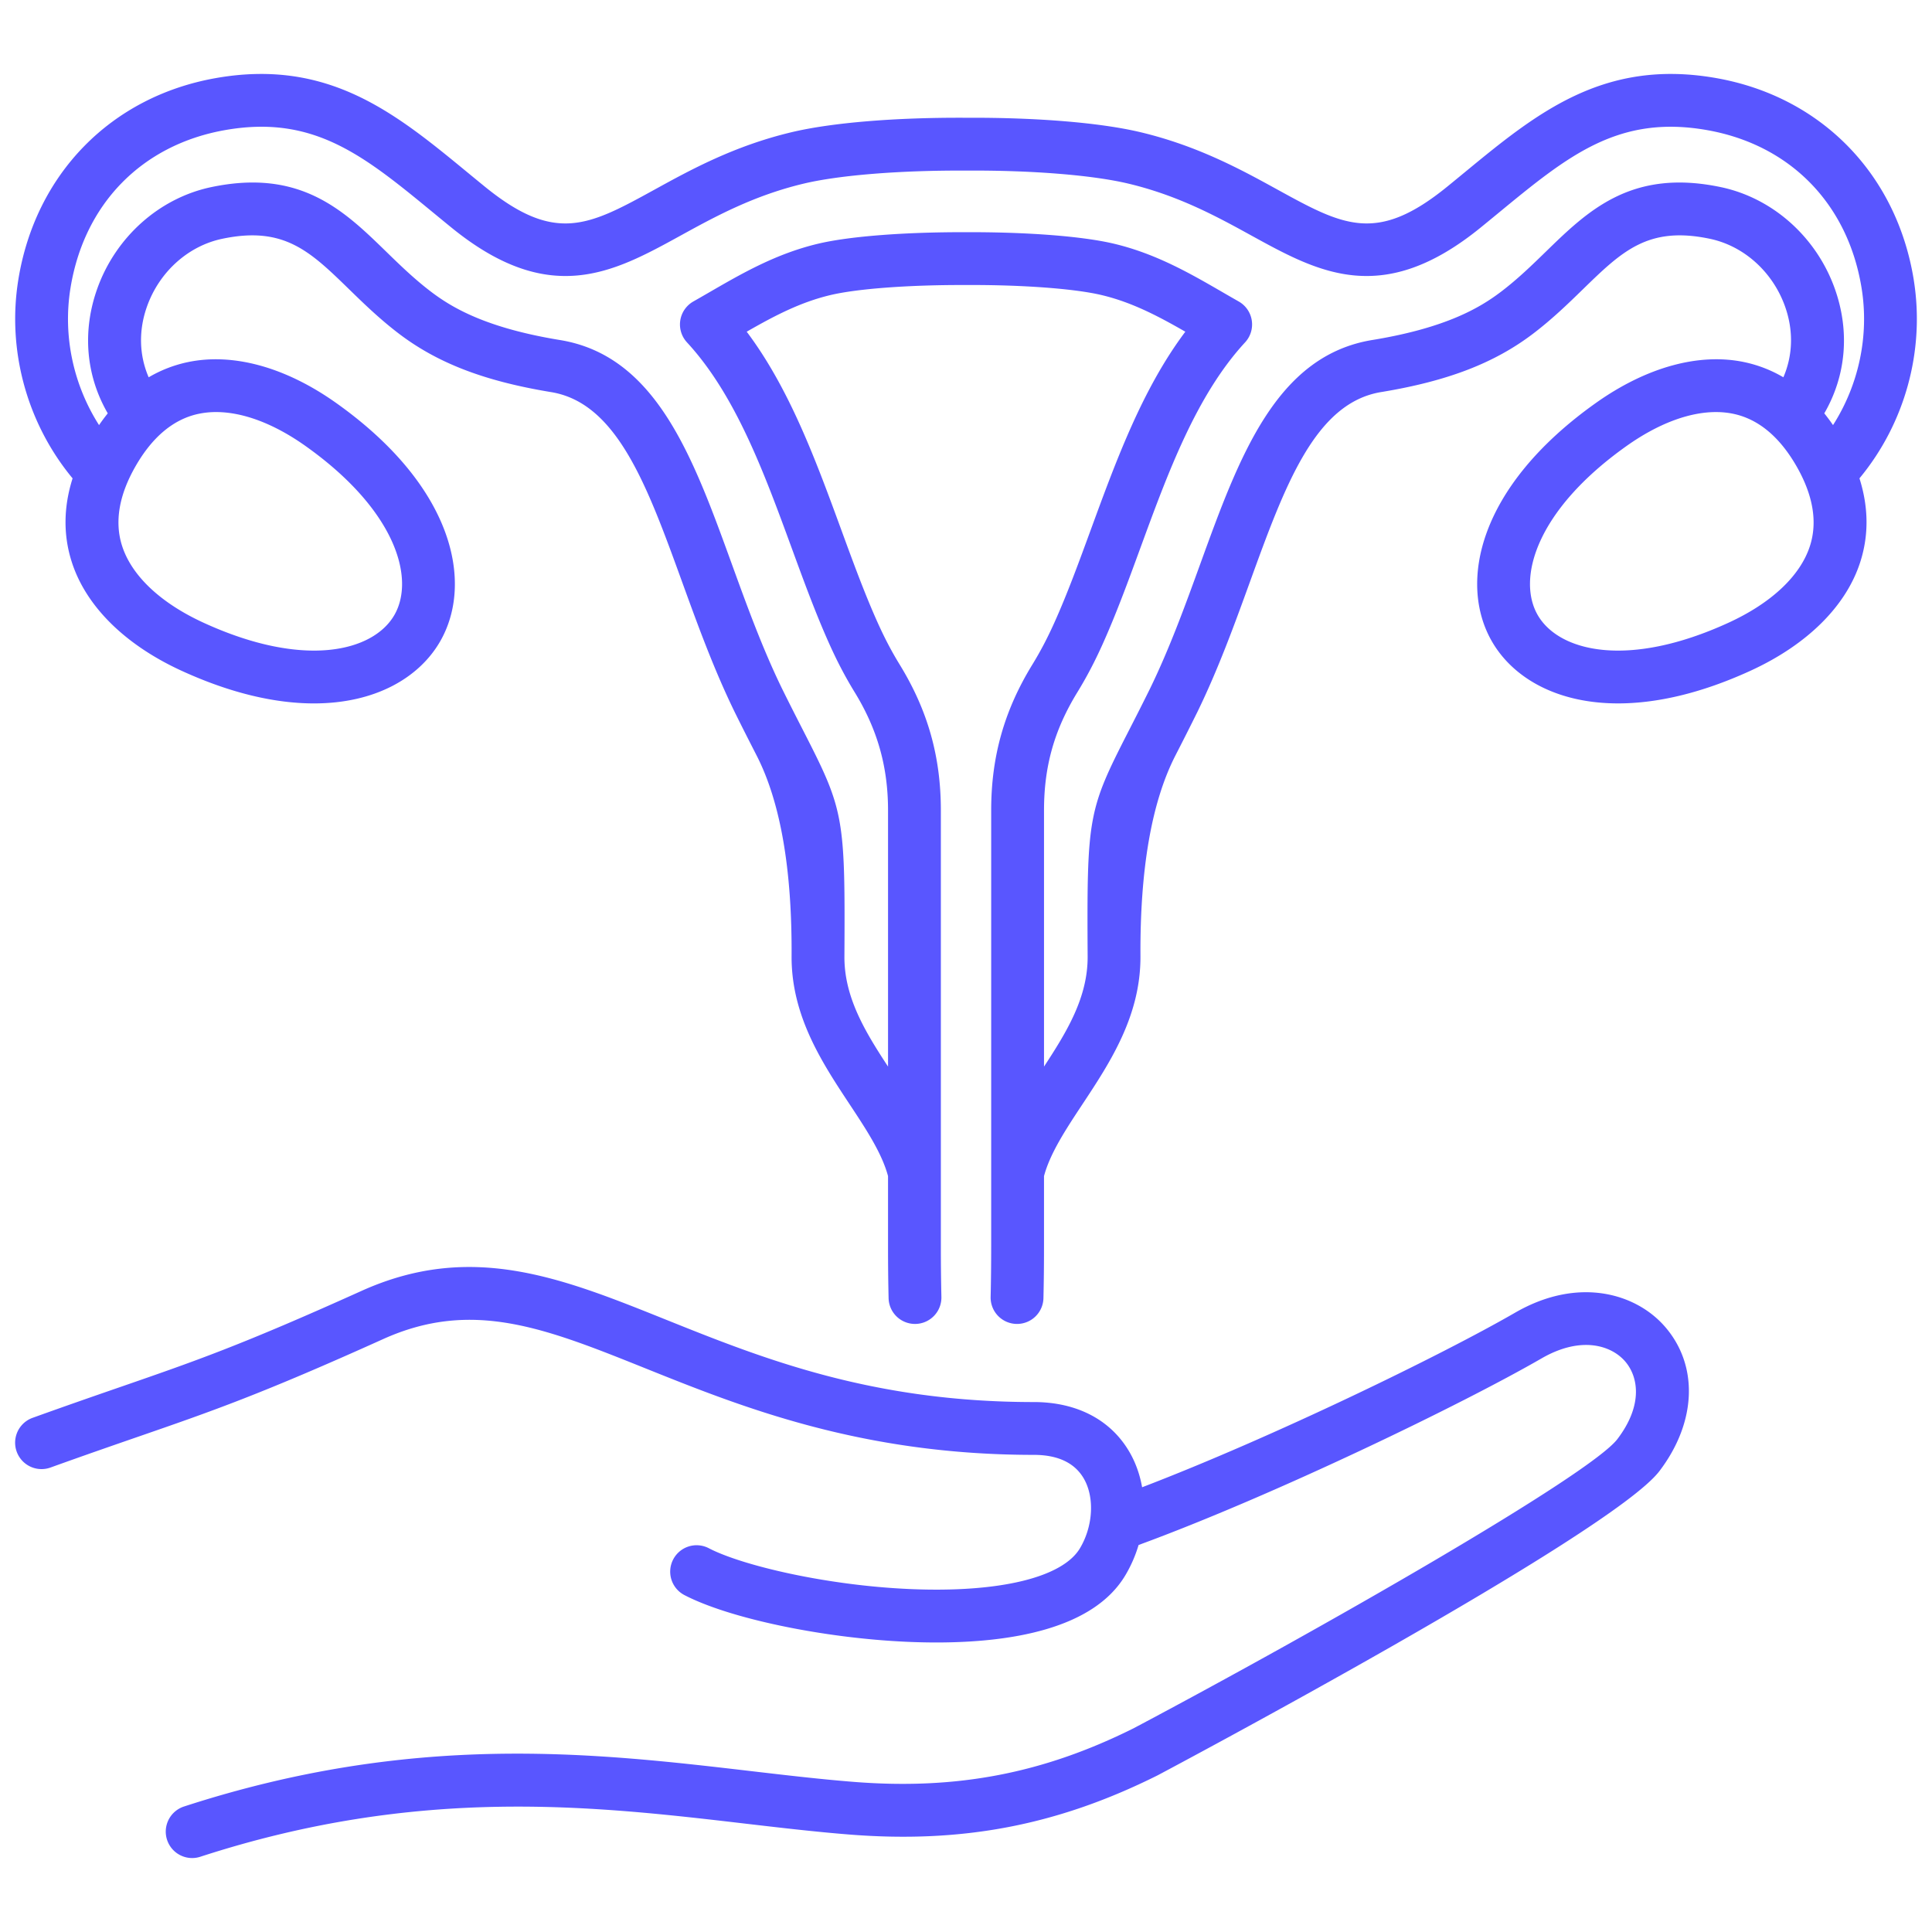
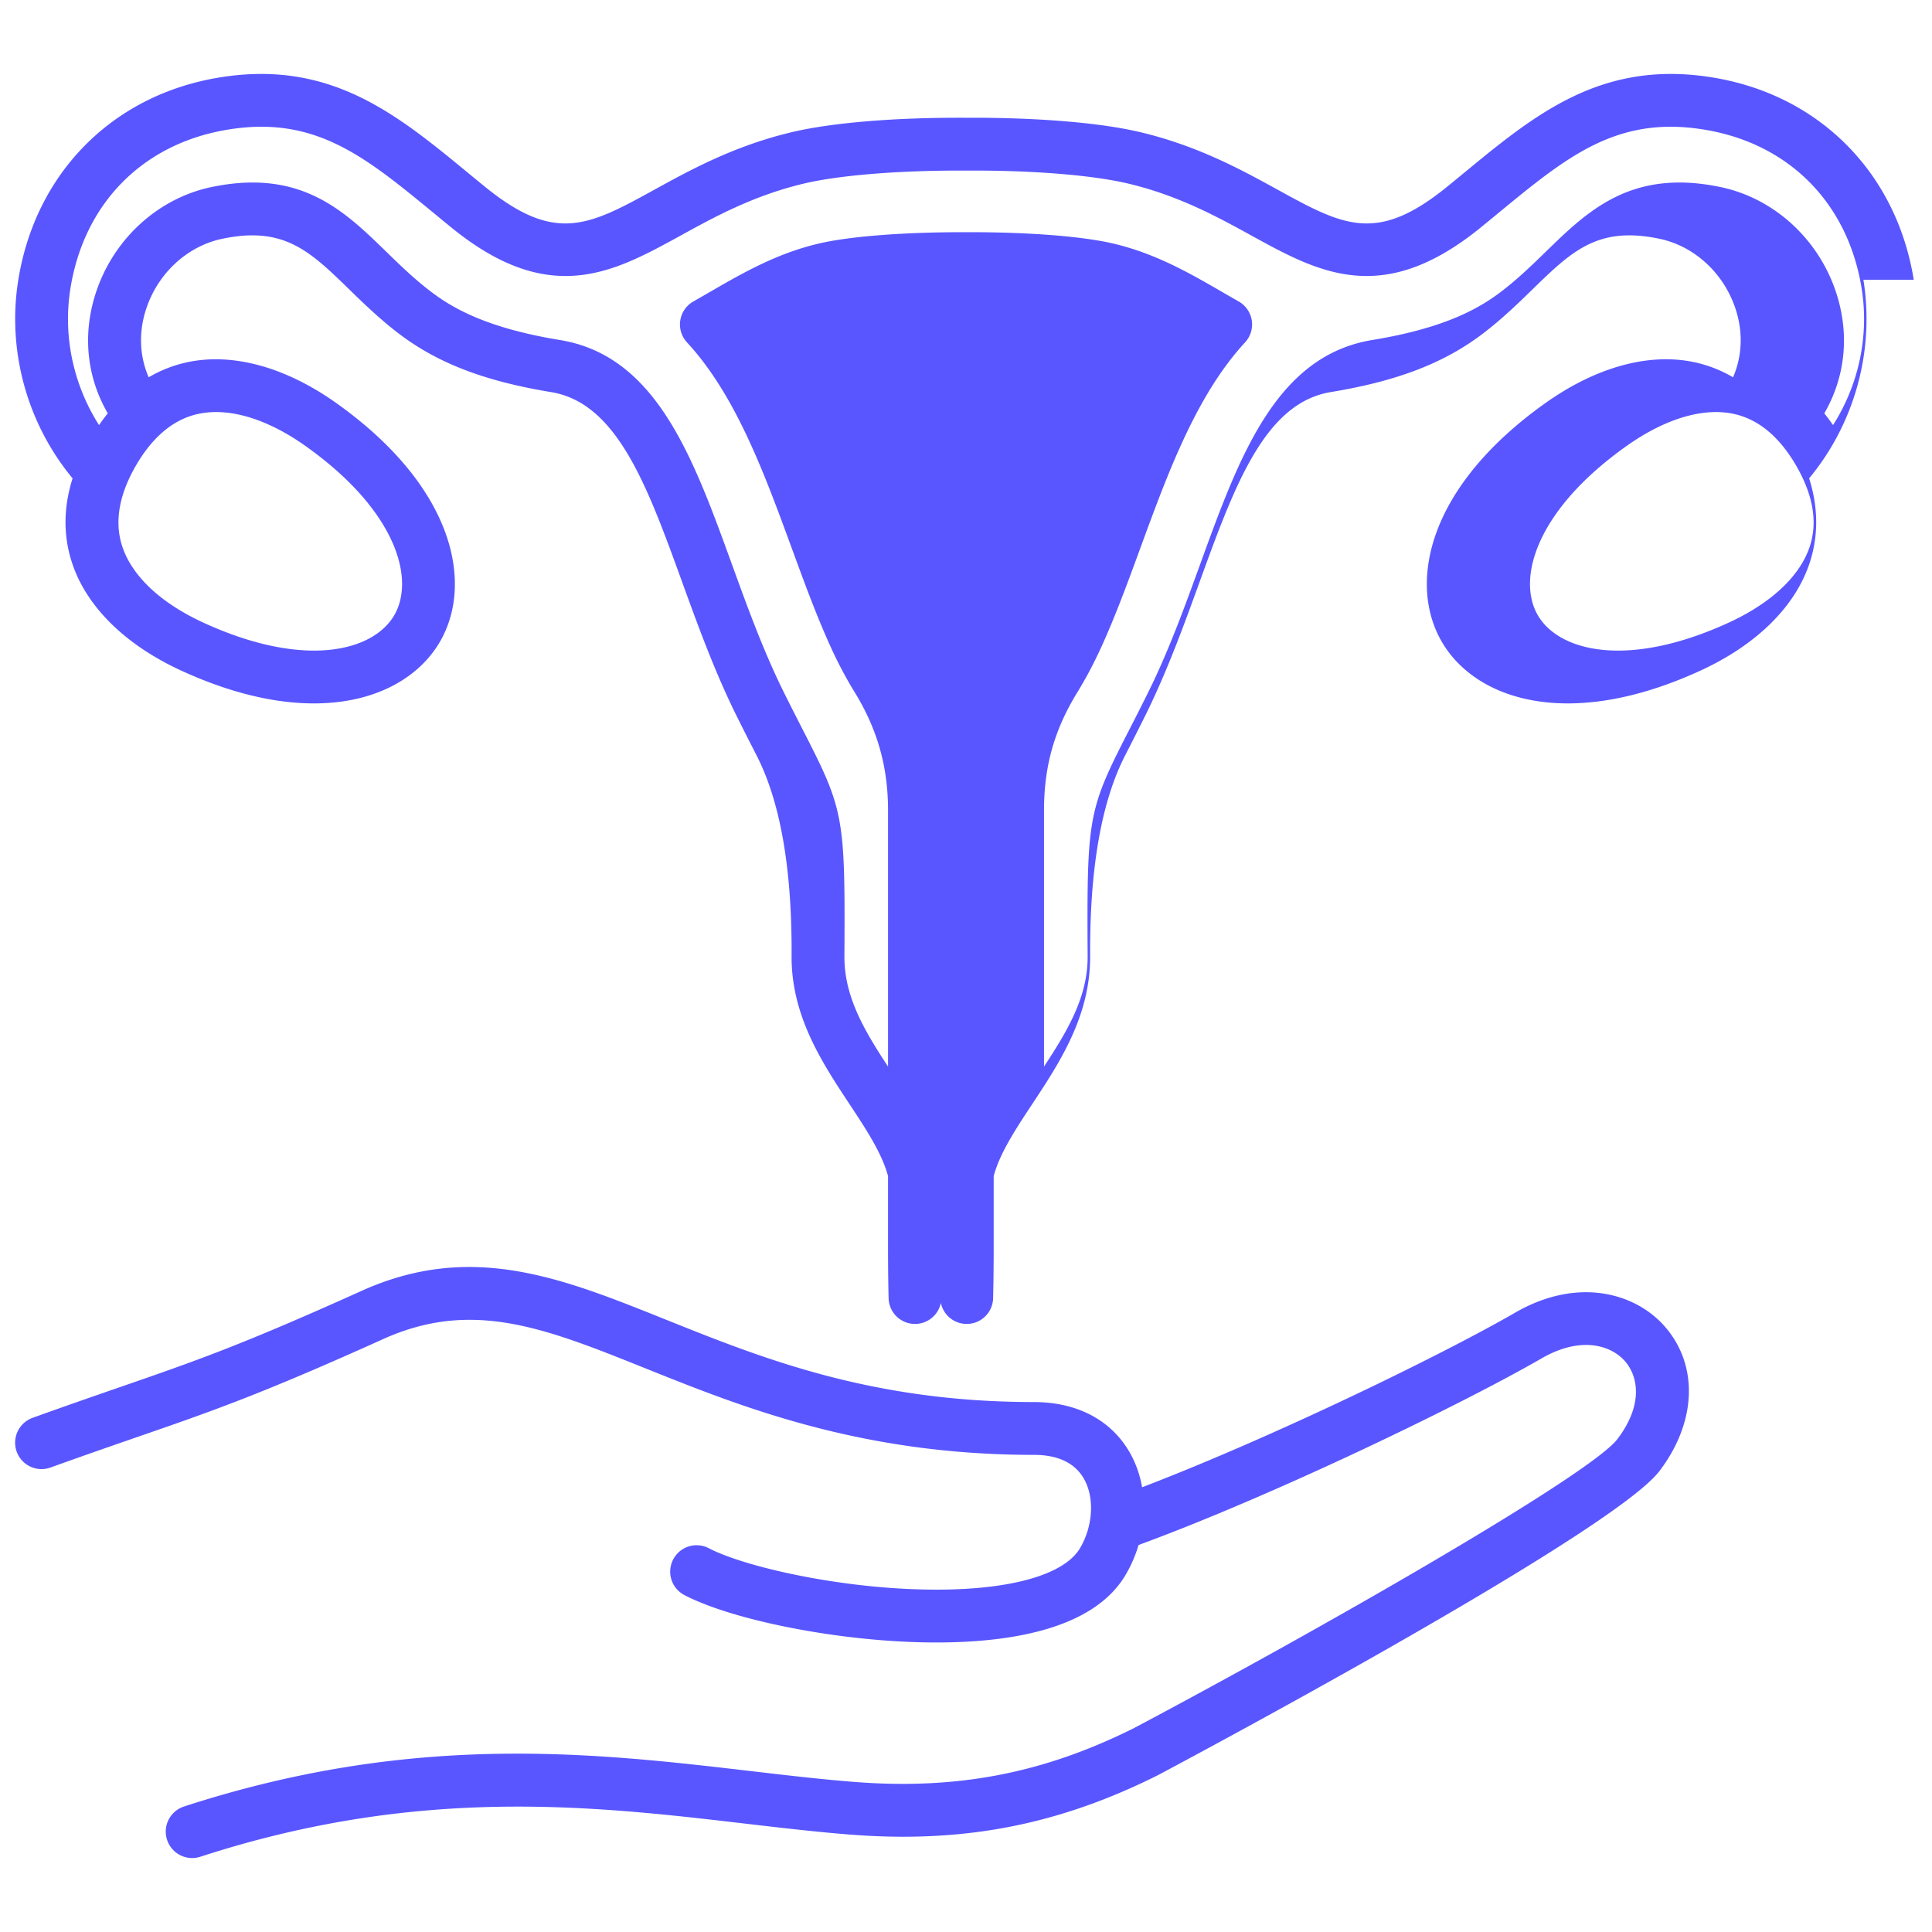
<svg xmlns="http://www.w3.org/2000/svg" version="1.1" width="50" height="50" x="0" y="0" viewBox="0 0 512 512" style="enable-background:new 0 0 512 512" xml:space="preserve" class="">
  <g>
-     <path d="M507.162 74.135c-4.529-28.015-24.538-48.484-52.217-53.418-29.967-5.343-47.823 9.351-66.729 24.907-1.529 1.258-3.081 2.535-4.665 3.824-18.729 15.241-27.552 10.391-45.132.729-9.334-5.13-20.952-11.516-36.168-15.139-10.586-2.521-27.422-3.924-46.209-3.828-18.835-.109-35.688 1.306-46.274 3.828-15.217 3.623-26.835 10.008-36.169 15.139-17.579 9.661-26.403 14.512-45.132-.729a1039.57 1039.57 0 0 1-4.665-3.824c-18.905-15.556-36.766-30.247-66.729-24.907C29.392 25.651 9.384 46.12 4.855 74.134c-3.032 18.749 2.325 38.099 14.381 52.635-2.411 7.615-2.495 15.024-.229 22.124 3.746 11.737 14.102 21.997 29.16 28.889 13.261 6.069 25.033 8.63 35.024 8.63 16.343 0 27.917-6.853 33.436-16.409 8.891-15.4 3.838-40.907-27.493-63.178-13.498-9.594-27.562-13.432-39.598-10.809a34.388 34.388 0 0 0-10.137 3.972c-2.525-5.839-2.718-12.43-.416-18.843 3.274-9.124 10.894-15.966 19.885-17.858 16.369-3.447 23.262 3.264 33.693 13.416 3.803 3.701 8.113 7.896 13.21 11.764 10.224 7.758 22.568 12.51 40.095 15.417 17.633 2.748 25.635 24.797 34.9 50.328 4.121 11.354 8.382 23.096 13.926 34.469 2.238 4.534 4.139 8.248 5.816 11.525q9.466 18.493 9.271 53.184c-.088 15.858 8.124 28.282 15.369 39.244 4.404 6.663 8.566 12.969 10.19 19.046v18.642c0 4.944.049 9.426.148 13.7a7 7 0 0 0 6.995 6.836c.055 0 .11 0 .166-.002a7 7 0 0 0 6.835-7.162 565.632 565.632 0 0 1-.145-13.373V214.746c0-14.221-3.465-26.49-10.903-38.612-2.134-3.478-3.992-7.018-5.848-11.141-3.398-7.55-6.428-15.821-9.635-24.577-6.74-18.399-13.678-37.342-25.065-52.511 7.13-4.086 14.087-7.78 22.155-9.701 7.157-1.704 20.895-2.725 35.99-2.67 15.021-.072 28.78.967 35.938 2.67 8.068 1.921 15.025 5.615 22.156 9.701-11.387 15.168-18.325 34.109-25.064 52.508-3.208 8.757-6.237 17.028-9.637 24.579-1.858 4.129-3.716 7.669-5.846 11.14-7.439 12.122-10.904 24.392-10.904 38.613V330.32c0 4.845-.048 9.219-.146 13.372a7 7 0 0 0 6.833 7.163l.168.002a7 7 0 0 0 6.995-6.835c.101-4.263.149-8.745.149-13.702v-18.642c1.625-6.077 5.786-12.383 10.19-19.047 7.245-10.961 15.458-23.386 15.37-39.244q-.195-34.69 9.271-53.183a840.317 840.317 0 0 0 5.832-11.557c5.528-11.342 9.789-23.083 13.91-34.438 9.266-25.53 17.268-47.58 34.968-50.339 17.459-2.896 29.804-7.647 40.027-15.406 5.097-3.868 9.407-8.062 13.21-11.763 10.433-10.152 17.325-16.86 33.693-13.416 8.991 1.892 16.61 8.735 19.885 17.857 2.302 6.414 2.109 13.005-.416 18.844a34.35 34.35 0 0 0-10.137-3.972c-12.037-2.621-26.1 1.214-39.598 10.809-31.33 22.271-36.383 47.778-27.492 63.178 5.518 9.558 17.089 16.41 33.435 16.409 9.99 0 21.766-2.562 35.024-8.63 15.059-6.893 25.414-17.152 29.16-28.889 2.267-7.1 2.183-14.509-.229-22.124 12.056-14.535 17.412-33.885 14.381-52.634zm-454.644 35.56a22.269 22.269 0 0 1 4.749-.495c7.17 0 15.423 3.112 23.756 9.036 24.029 17.08 29.016 35.179 23.48 44.767-5.537 9.588-23.705 14.318-50.51 2.049-11.429-5.231-19.117-12.482-21.649-20.417-2.03-6.361-.806-13.491 3.641-21.191 4.446-7.702 10.009-12.328 16.532-13.75zm403.513-60.107c-23.665-4.978-35.194 6.236-46.34 17.083-3.687 3.587-7.498 7.296-11.909 10.644-5.599 4.249-14.507 9.538-33.788 12.736-25.812 4.023-35.571 30.915-45.904 59.385-3.997 11.013-8.13 22.401-13.318 33.048-2.193 4.443-4.07 8.109-5.726 11.344-10.714 20.93-11.017 22.603-10.809 59.641.06 10.746-5.399 19.805-11.561 29.187v-67.908c0-11.683 2.725-21.333 8.837-31.292 2.448-3.991 4.57-8.031 6.679-12.714 3.605-8.01 6.72-16.511 10.017-25.511 7.296-19.918 14.841-40.514 27.751-54.499a6.997 6.997 0 0 0 1.772-5.827 6.997 6.997 0 0 0-3.463-5.01 526.28 526.28 0 0 1-4.166-2.396c-8.708-5.04-17.713-10.251-28.889-12.913-8.285-1.972-22.93-3.11-39.181-3.051-16.271-.047-30.949 1.08-39.232 3.051-11.176 2.661-20.18 7.873-28.887 12.912a545.213 545.213 0 0 1-4.168 2.396 7 7 0 0 0-1.691 10.837c12.911 13.985 20.455 34.582 27.752 54.501 3.296 8.999 6.409 17.499 10.015 25.508 2.105 4.677 4.228 8.717 6.681 12.715 6.028 9.824 8.836 19.767 8.836 31.291v67.908c-6.162-9.382-11.619-18.44-11.56-29.186.208-37.039-.095-38.711-10.809-59.641-1.655-3.235-3.532-6.901-5.71-11.312-5.204-10.678-9.337-22.066-13.334-33.08-10.333-28.47-20.092-55.361-45.837-59.374-19.349-3.21-28.257-8.499-33.855-12.747-4.411-3.349-8.223-7.058-11.909-10.645-11.146-10.847-22.669-22.06-46.34-17.083-13.711 2.885-25.274 13.166-30.179 26.829-4.082 11.373-3.033 23.148 2.754 33.128a51.14 51.14 0 0 0-2.313 3.111c-6.806-10.66-9.618-23.643-7.573-36.286 3.605-22.3 18.878-37.953 40.854-41.871 23.607-4.209 36.932 6.758 55.378 21.936 1.548 1.274 3.12 2.567 4.724 3.872 26.043 21.192 42.882 11.939 60.711 2.14 9.043-4.971 19.293-10.604 32.669-13.789 9.409-2.241 25.492-3.537 43.031-3.447 17.511-.107 33.557 1.207 42.966 3.447 13.375 3.185 23.625 8.818 32.668 13.789 17.829 9.798 34.669 19.052 60.711-2.139 1.604-1.305 3.176-2.598 4.724-3.872 18.447-15.178 31.772-26.141 55.378-21.936 21.976 3.918 37.248 19.57 40.854 41.871 2.044 12.643-.767 25.626-7.573 36.286a51.14 51.14 0 0 0-2.313-3.111c5.788-9.981 6.837-21.755 2.755-33.129-4.903-13.663-16.468-23.943-30.179-26.828zm23.642 95.048c-2.532 7.935-10.221 15.185-21.649 20.417-26.806 12.269-44.974 7.538-50.509-2.049-5.536-9.588-.549-27.687 23.479-44.767 8.334-5.924 16.586-9.036 23.756-9.036 1.644 0 3.231.164 4.749.495 6.523 1.422 12.086 6.048 16.532 13.75 4.446 7.701 5.671 14.831 3.641 21.191zm-38.565 206.806c9.087 10.316 8.56 25.393-1.341 38.41-12.833 16.868-131.695 79.948-132.895 80.583l-.151.078c-26.472 13.209-51.645 18.036-81.633 15.656-8.919-.709-17.972-1.767-27.556-2.886-40.489-4.731-86.38-10.093-144.446 8.775a7.042 7.042 0 0 1-2.164.345 7.002 7.002 0 0 1-2.162-13.659c60.976-19.815 108.483-14.264 150.397-9.366 9.451 1.104 18.379 2.147 27.04 2.835 27.269 2.165 50.161-2.209 74.198-14.189 49.129-26.028 120.98-67.12 128.229-76.647 6.899-9.07 5.546-16.63 1.978-20.681-3.62-4.113-11.575-6.766-22.075-.705-20.984 12.114-70.777 36.24-106.792 49.452a35.27 35.27 0 0 1-3.493 8.003c-8.515 14.327-30.567 17.827-50.07 17.827-2.622 0-5.197-.063-7.688-.172-22.328-.974-47.186-6.184-59.106-12.388a7 7 0 0 1-2.978-9.441 6.998 6.998 0 0 1 9.44-2.978c8.76 4.559 31.074 9.853 53.254 10.82 23.605 1.032 40.474-3.015 45.113-10.821 3.464-5.829 3.899-13.386 1.059-18.379-2.401-4.219-6.878-6.358-13.307-6.358-45.806 0-77.454-12.708-102.885-22.918-26.641-10.697-45.89-18.427-69.519-7.772-32.532 14.671-45.438 19.135-64.972 25.891-6.559 2.269-13.992 4.84-23.203 8.156a7 7 0 0 1-4.742-13.173c9.295-3.345 16.772-5.932 23.369-8.213 19.854-6.868 31.839-11.013 63.792-25.422 29.062-13.105 52.896-3.539 80.491 7.542 25.577 10.27 54.567 21.91 97.668 21.91 11.498 0 20.545 4.771 25.475 13.435 1.598 2.808 2.667 5.91 3.238 9.147 34.646-13.264 79.404-35.042 98.856-46.271 16.684-9.634 31.9-5.144 39.581 3.576z" fill="#5956ff" opacity="1" data-original="#000000" />
+     <path d="M507.162 74.135c-4.529-28.015-24.538-48.484-52.217-53.418-29.967-5.343-47.823 9.351-66.729 24.907-1.529 1.258-3.081 2.535-4.665 3.824-18.729 15.241-27.552 10.391-45.132.729-9.334-5.13-20.952-11.516-36.168-15.139-10.586-2.521-27.422-3.924-46.209-3.828-18.835-.109-35.688 1.306-46.274 3.828-15.217 3.623-26.835 10.008-36.169 15.139-17.579 9.661-26.403 14.512-45.132-.729a1039.57 1039.57 0 0 1-4.665-3.824c-18.905-15.556-36.766-30.247-66.729-24.907C29.392 25.651 9.384 46.12 4.855 74.134c-3.032 18.749 2.325 38.099 14.381 52.635-2.411 7.615-2.495 15.024-.229 22.124 3.746 11.737 14.102 21.997 29.16 28.889 13.261 6.069 25.033 8.63 35.024 8.63 16.343 0 27.917-6.853 33.436-16.409 8.891-15.4 3.838-40.907-27.493-63.178-13.498-9.594-27.562-13.432-39.598-10.809a34.388 34.388 0 0 0-10.137 3.972c-2.525-5.839-2.718-12.43-.416-18.843 3.274-9.124 10.894-15.966 19.885-17.858 16.369-3.447 23.262 3.264 33.693 13.416 3.803 3.701 8.113 7.896 13.21 11.764 10.224 7.758 22.568 12.51 40.095 15.417 17.633 2.748 25.635 24.797 34.9 50.328 4.121 11.354 8.382 23.096 13.926 34.469 2.238 4.534 4.139 8.248 5.816 11.525q9.466 18.493 9.271 53.184c-.088 15.858 8.124 28.282 15.369 39.244 4.404 6.663 8.566 12.969 10.19 19.046v18.642c0 4.944.049 9.426.148 13.7a7 7 0 0 0 6.995 6.836c.055 0 .11 0 .166-.002a7 7 0 0 0 6.835-7.162 565.632 565.632 0 0 1-.145-13.373V214.746V330.32c0 4.845-.048 9.219-.146 13.372a7 7 0 0 0 6.833 7.163l.168.002a7 7 0 0 0 6.995-6.835c.101-4.263.149-8.745.149-13.702v-18.642c1.625-6.077 5.786-12.383 10.19-19.047 7.245-10.961 15.458-23.386 15.37-39.244q-.195-34.69 9.271-53.183a840.317 840.317 0 0 0 5.832-11.557c5.528-11.342 9.789-23.083 13.91-34.438 9.266-25.53 17.268-47.58 34.968-50.339 17.459-2.896 29.804-7.647 40.027-15.406 5.097-3.868 9.407-8.062 13.21-11.763 10.433-10.152 17.325-16.86 33.693-13.416 8.991 1.892 16.61 8.735 19.885 17.857 2.302 6.414 2.109 13.005-.416 18.844a34.35 34.35 0 0 0-10.137-3.972c-12.037-2.621-26.1 1.214-39.598 10.809-31.33 22.271-36.383 47.778-27.492 63.178 5.518 9.558 17.089 16.41 33.435 16.409 9.99 0 21.766-2.562 35.024-8.63 15.059-6.893 25.414-17.152 29.16-28.889 2.267-7.1 2.183-14.509-.229-22.124 12.056-14.535 17.412-33.885 14.381-52.634zm-454.644 35.56a22.269 22.269 0 0 1 4.749-.495c7.17 0 15.423 3.112 23.756 9.036 24.029 17.08 29.016 35.179 23.48 44.767-5.537 9.588-23.705 14.318-50.51 2.049-11.429-5.231-19.117-12.482-21.649-20.417-2.03-6.361-.806-13.491 3.641-21.191 4.446-7.702 10.009-12.328 16.532-13.75zm403.513-60.107c-23.665-4.978-35.194 6.236-46.34 17.083-3.687 3.587-7.498 7.296-11.909 10.644-5.599 4.249-14.507 9.538-33.788 12.736-25.812 4.023-35.571 30.915-45.904 59.385-3.997 11.013-8.13 22.401-13.318 33.048-2.193 4.443-4.07 8.109-5.726 11.344-10.714 20.93-11.017 22.603-10.809 59.641.06 10.746-5.399 19.805-11.561 29.187v-67.908c0-11.683 2.725-21.333 8.837-31.292 2.448-3.991 4.57-8.031 6.679-12.714 3.605-8.01 6.72-16.511 10.017-25.511 7.296-19.918 14.841-40.514 27.751-54.499a6.997 6.997 0 0 0 1.772-5.827 6.997 6.997 0 0 0-3.463-5.01 526.28 526.28 0 0 1-4.166-2.396c-8.708-5.04-17.713-10.251-28.889-12.913-8.285-1.972-22.93-3.11-39.181-3.051-16.271-.047-30.949 1.08-39.232 3.051-11.176 2.661-20.18 7.873-28.887 12.912a545.213 545.213 0 0 1-4.168 2.396 7 7 0 0 0-1.691 10.837c12.911 13.985 20.455 34.582 27.752 54.501 3.296 8.999 6.409 17.499 10.015 25.508 2.105 4.677 4.228 8.717 6.681 12.715 6.028 9.824 8.836 19.767 8.836 31.291v67.908c-6.162-9.382-11.619-18.44-11.56-29.186.208-37.039-.095-38.711-10.809-59.641-1.655-3.235-3.532-6.901-5.71-11.312-5.204-10.678-9.337-22.066-13.334-33.08-10.333-28.47-20.092-55.361-45.837-59.374-19.349-3.21-28.257-8.499-33.855-12.747-4.411-3.349-8.223-7.058-11.909-10.645-11.146-10.847-22.669-22.06-46.34-17.083-13.711 2.885-25.274 13.166-30.179 26.829-4.082 11.373-3.033 23.148 2.754 33.128a51.14 51.14 0 0 0-2.313 3.111c-6.806-10.66-9.618-23.643-7.573-36.286 3.605-22.3 18.878-37.953 40.854-41.871 23.607-4.209 36.932 6.758 55.378 21.936 1.548 1.274 3.12 2.567 4.724 3.872 26.043 21.192 42.882 11.939 60.711 2.14 9.043-4.971 19.293-10.604 32.669-13.789 9.409-2.241 25.492-3.537 43.031-3.447 17.511-.107 33.557 1.207 42.966 3.447 13.375 3.185 23.625 8.818 32.668 13.789 17.829 9.798 34.669 19.052 60.711-2.139 1.604-1.305 3.176-2.598 4.724-3.872 18.447-15.178 31.772-26.141 55.378-21.936 21.976 3.918 37.248 19.57 40.854 41.871 2.044 12.643-.767 25.626-7.573 36.286a51.14 51.14 0 0 0-2.313-3.111c5.788-9.981 6.837-21.755 2.755-33.129-4.903-13.663-16.468-23.943-30.179-26.828zm23.642 95.048c-2.532 7.935-10.221 15.185-21.649 20.417-26.806 12.269-44.974 7.538-50.509-2.049-5.536-9.588-.549-27.687 23.479-44.767 8.334-5.924 16.586-9.036 23.756-9.036 1.644 0 3.231.164 4.749.495 6.523 1.422 12.086 6.048 16.532 13.75 4.446 7.701 5.671 14.831 3.641 21.191zm-38.565 206.806c9.087 10.316 8.56 25.393-1.341 38.41-12.833 16.868-131.695 79.948-132.895 80.583l-.151.078c-26.472 13.209-51.645 18.036-81.633 15.656-8.919-.709-17.972-1.767-27.556-2.886-40.489-4.731-86.38-10.093-144.446 8.775a7.042 7.042 0 0 1-2.164.345 7.002 7.002 0 0 1-2.162-13.659c60.976-19.815 108.483-14.264 150.397-9.366 9.451 1.104 18.379 2.147 27.04 2.835 27.269 2.165 50.161-2.209 74.198-14.189 49.129-26.028 120.98-67.12 128.229-76.647 6.899-9.07 5.546-16.63 1.978-20.681-3.62-4.113-11.575-6.766-22.075-.705-20.984 12.114-70.777 36.24-106.792 49.452a35.27 35.27 0 0 1-3.493 8.003c-8.515 14.327-30.567 17.827-50.07 17.827-2.622 0-5.197-.063-7.688-.172-22.328-.974-47.186-6.184-59.106-12.388a7 7 0 0 1-2.978-9.441 6.998 6.998 0 0 1 9.44-2.978c8.76 4.559 31.074 9.853 53.254 10.82 23.605 1.032 40.474-3.015 45.113-10.821 3.464-5.829 3.899-13.386 1.059-18.379-2.401-4.219-6.878-6.358-13.307-6.358-45.806 0-77.454-12.708-102.885-22.918-26.641-10.697-45.89-18.427-69.519-7.772-32.532 14.671-45.438 19.135-64.972 25.891-6.559 2.269-13.992 4.84-23.203 8.156a7 7 0 0 1-4.742-13.173c9.295-3.345 16.772-5.932 23.369-8.213 19.854-6.868 31.839-11.013 63.792-25.422 29.062-13.105 52.896-3.539 80.491 7.542 25.577 10.27 54.567 21.91 97.668 21.91 11.498 0 20.545 4.771 25.475 13.435 1.598 2.808 2.667 5.91 3.238 9.147 34.646-13.264 79.404-35.042 98.856-46.271 16.684-9.634 31.9-5.144 39.581 3.576z" fill="#5956ff" opacity="1" data-original="#000000" />
  </g>
</svg>